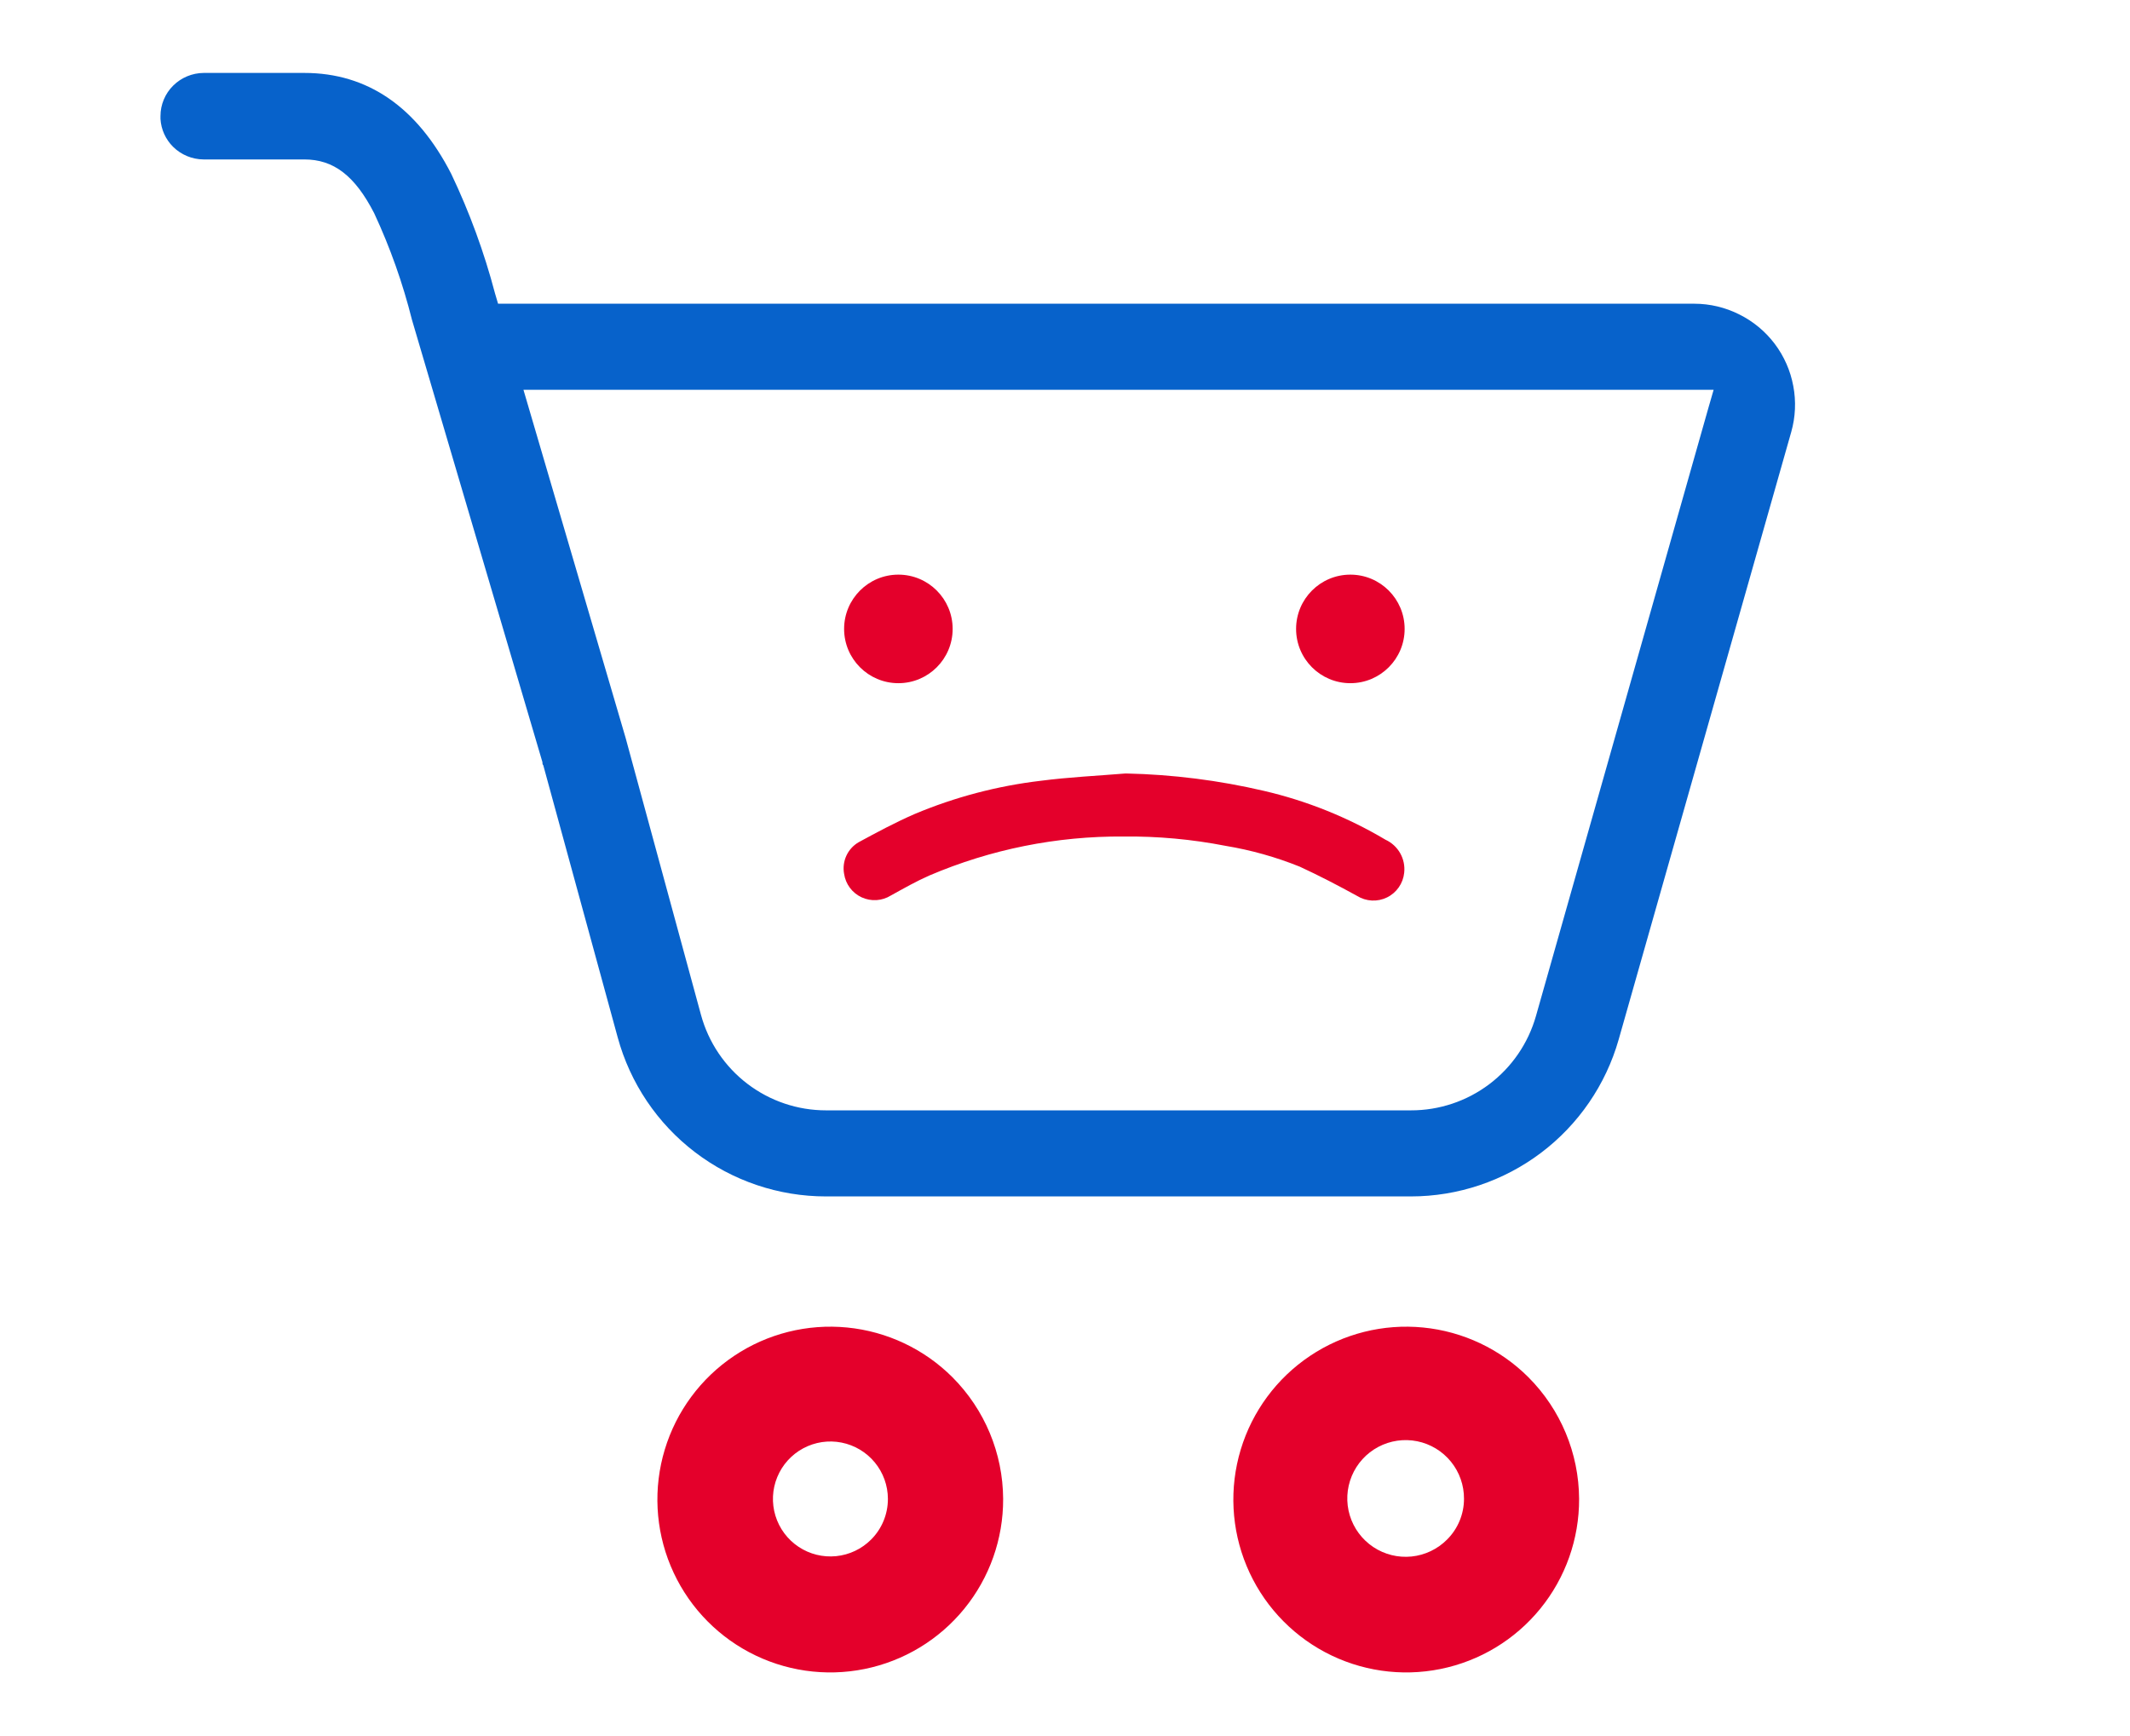
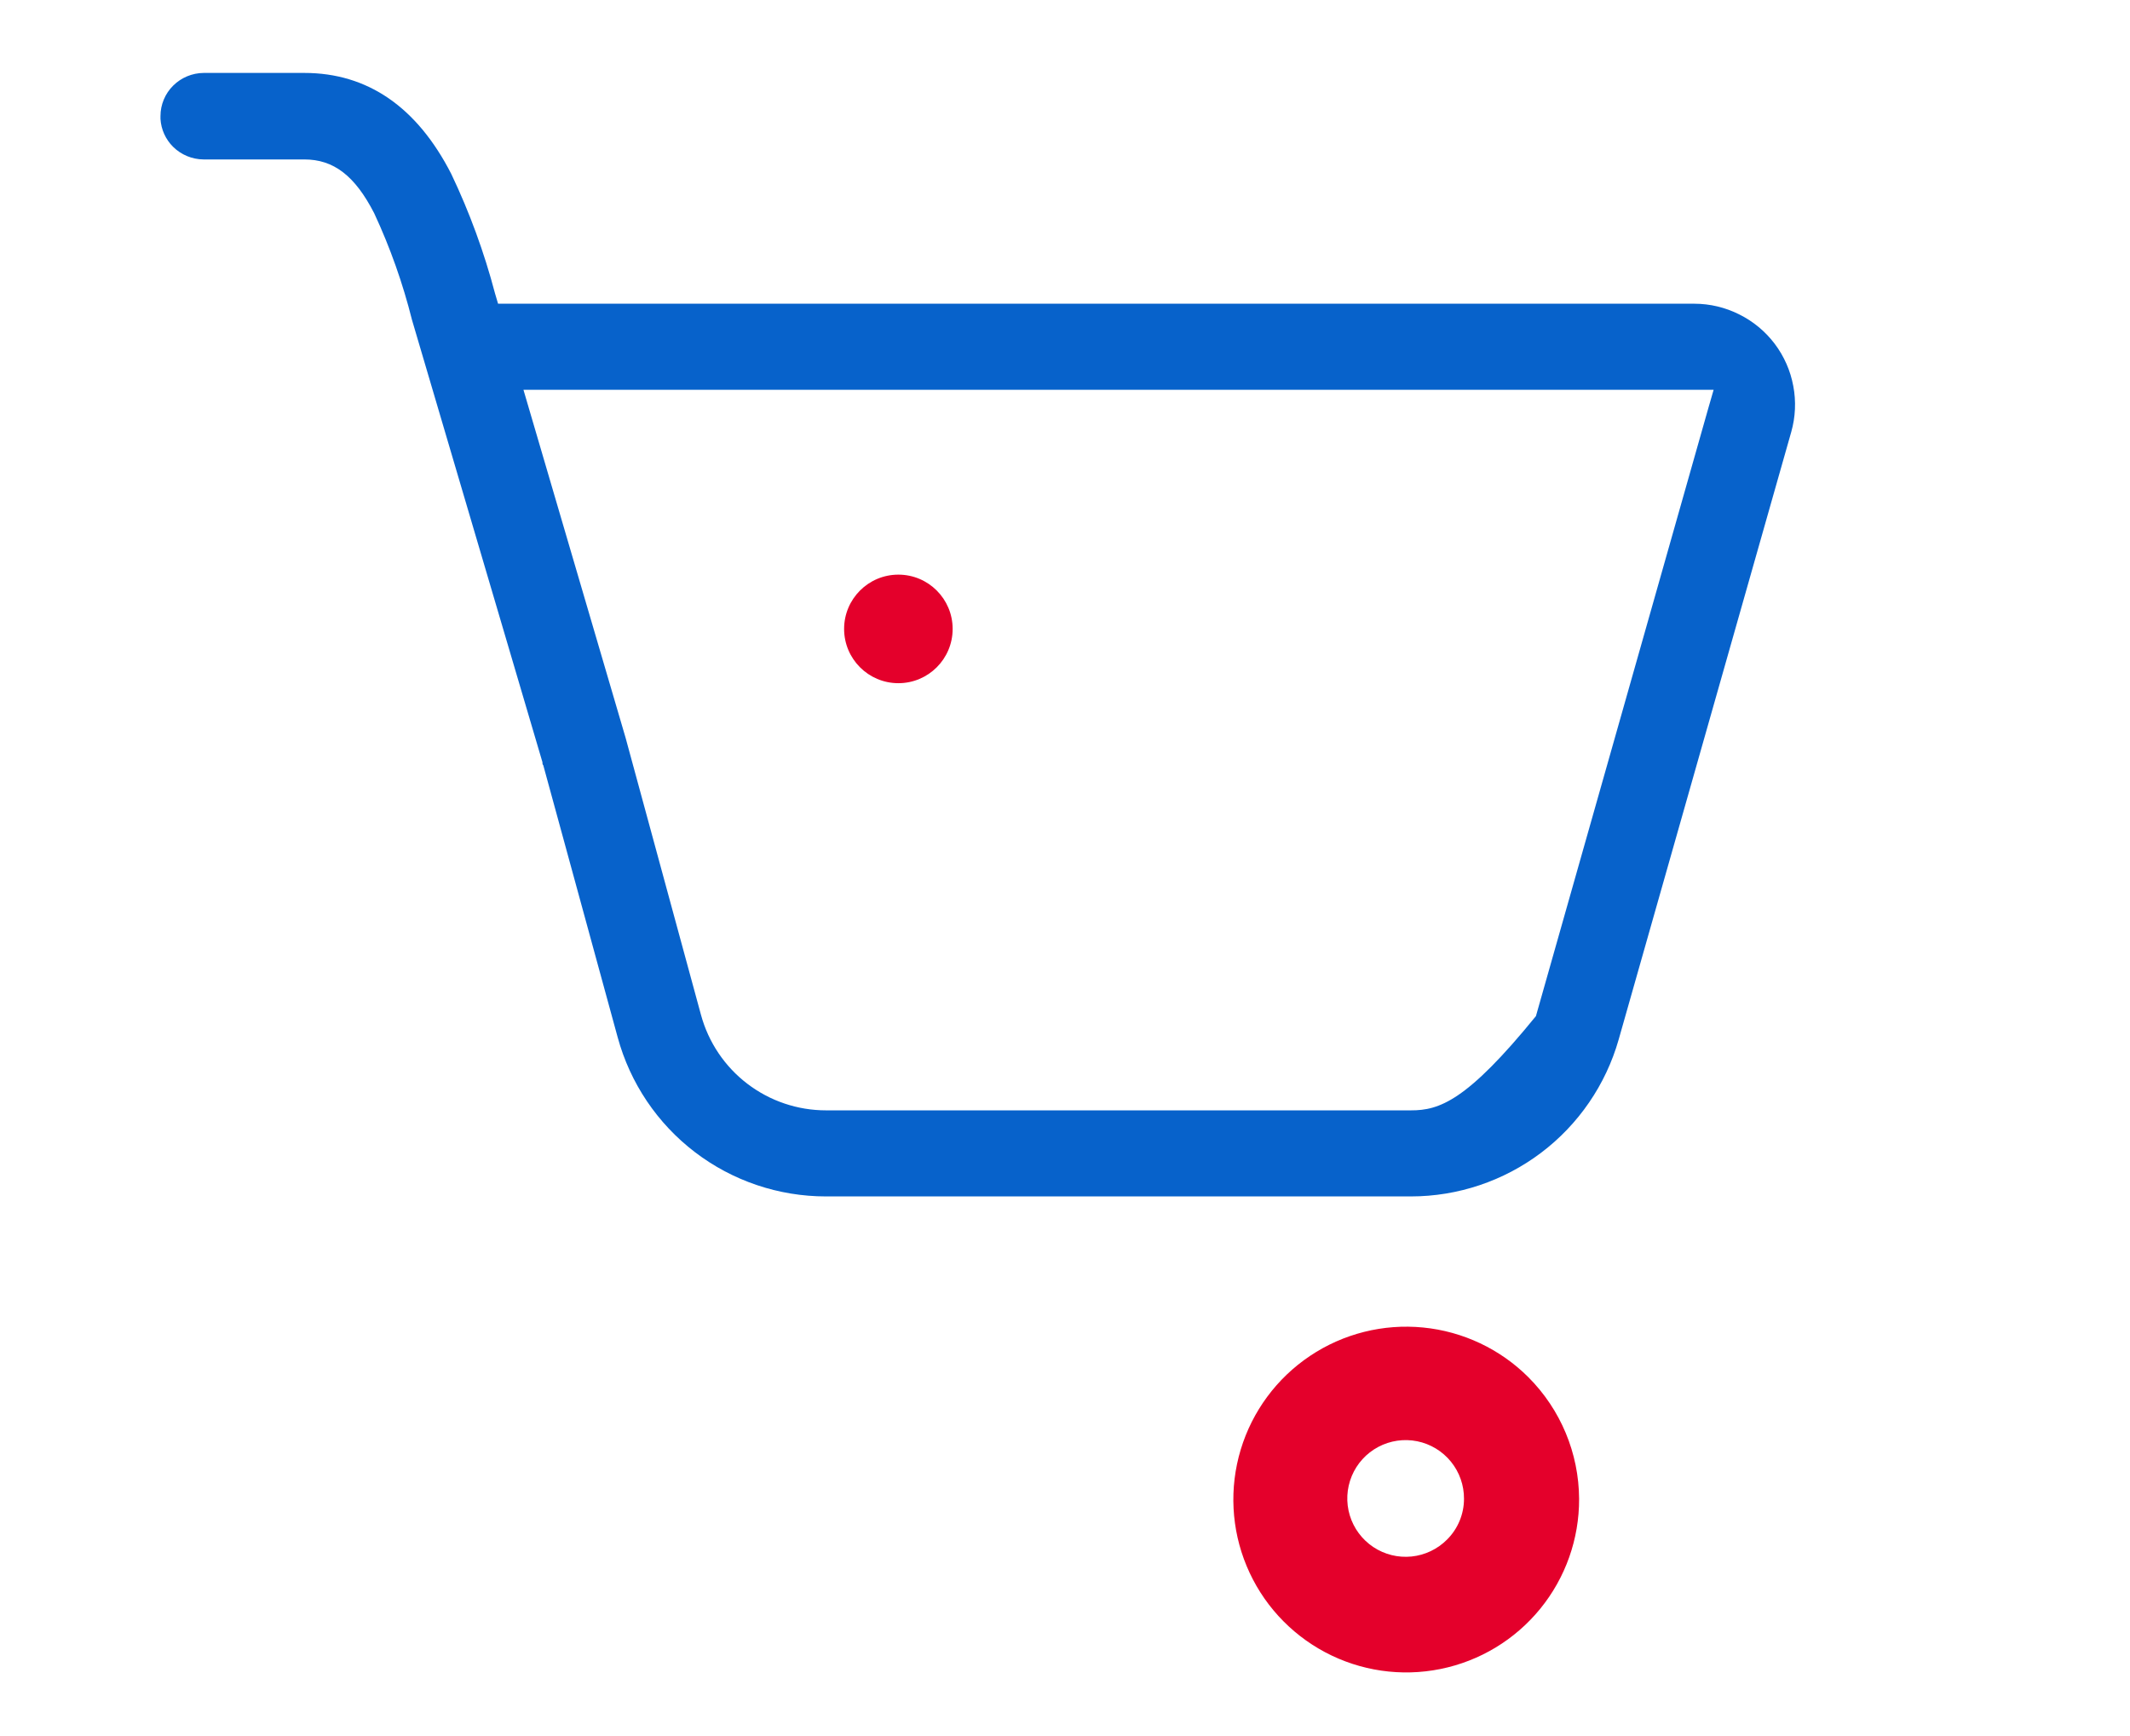
<svg xmlns="http://www.w3.org/2000/svg" width="146" height="119" viewBox="0 0 146 119" fill="none">
-   <path d="M119.21 21.553C118.258 21.074 117.206 20.824 116.14 20.823H34.14L33.93 20.113C33.188 17.295 32.184 14.552 30.93 11.921C28.58 7.33 25.19 5 20.86 5H13.96C13.177 5.006 12.426 5.318 11.87 5.87C11.594 6.144 11.375 6.469 11.226 6.828C11.076 7.187 11 7.572 11 7.961V8.151C11.042 8.871 11.349 9.551 11.86 10.061C12.416 10.613 13.166 10.925 13.95 10.931H20.86C22.86 10.931 24.32 12.031 25.65 14.622C26.743 16.971 27.611 19.42 28.24 21.933L37.18 52.25C37.18 52.34 37.18 52.4 37.24 52.47L42.34 71.124C43.194 74.257 45.055 77.022 47.636 78.992C50.216 80.962 53.373 82.028 56.62 82.026H96.71C99.929 82.025 103.061 80.975 105.631 79.035C108.2 77.095 110.067 74.371 110.95 71.274L122.78 29.615C123.071 28.59 123.119 27.511 122.92 26.464C122.726 25.414 122.29 24.423 121.646 23.57C121.002 22.718 120.168 22.027 119.21 21.553ZM117.09 28.005L105.28 69.663C104.75 71.527 103.627 73.167 102.08 74.333C100.533 75.5 98.647 76.129 96.71 76.125H56.62C54.672 76.126 52.778 75.486 51.229 74.304C49.68 73.122 48.563 71.463 48.05 69.583L42.88 50.579L35.88 26.724H117.46L117.09 28.005Z" fill="#0762CB" />
-   <path d="M68.76 102.76C68.772 105.504 67.831 108.168 66.097 110.295C64.365 112.423 61.947 113.883 59.258 114.426C56.569 114.97 53.774 114.563 51.351 113.276C48.928 111.988 47.027 109.9 45.972 107.366C44.917 104.833 44.773 102.012 45.566 99.385C46.358 96.758 48.038 94.487 50.318 92.96C52.597 91.433 55.336 90.745 58.067 91.013C60.797 91.281 63.35 92.488 65.29 94.428C67.498 96.641 68.744 99.635 68.76 102.76ZM60.861 102.76C60.859 101.849 60.541 100.966 59.961 100.262C59.382 99.559 58.576 99.078 57.682 98.902C56.788 98.725 55.86 98.865 55.057 99.296C54.254 99.727 53.625 100.424 53.278 101.266C52.93 102.109 52.886 103.046 53.152 103.918C53.418 104.79 53.978 105.543 54.737 106.048C55.495 106.554 56.406 106.78 57.313 106.689C58.219 106.599 59.067 106.196 59.71 105.551C60.077 105.184 60.367 104.749 60.564 104.27C60.761 103.791 60.862 103.278 60.861 102.76Z" fill="#E4002B" />
+   <path d="M119.21 21.553C118.258 21.074 117.206 20.824 116.14 20.823H34.14L33.93 20.113C33.188 17.295 32.184 14.552 30.93 11.921C28.58 7.33 25.19 5 20.86 5H13.96C13.177 5.006 12.426 5.318 11.87 5.87C11.594 6.144 11.375 6.469 11.226 6.828C11.076 7.187 11 7.572 11 7.961V8.151C11.042 8.871 11.349 9.551 11.86 10.061C12.416 10.613 13.166 10.925 13.95 10.931H20.86C22.86 10.931 24.32 12.031 25.65 14.622C26.743 16.971 27.611 19.42 28.24 21.933L37.18 52.25C37.18 52.34 37.18 52.4 37.24 52.47L42.34 71.124C43.194 74.257 45.055 77.022 47.636 78.992C50.216 80.962 53.373 82.028 56.62 82.026H96.71C99.929 82.025 103.061 80.975 105.631 79.035C108.2 77.095 110.067 74.371 110.95 71.274L122.78 29.615C123.071 28.59 123.119 27.511 122.92 26.464C122.726 25.414 122.29 24.423 121.646 23.57C121.002 22.718 120.168 22.027 119.21 21.553ZM117.09 28.005L105.28 69.663C100.533 75.5 98.647 76.129 96.71 76.125H56.62C54.672 76.126 52.778 75.486 51.229 74.304C49.68 73.122 48.563 71.463 48.05 69.583L42.88 50.579L35.88 26.724H117.46L117.09 28.005Z" fill="#0762CB" />
  <path d="M108.239 102.76C108.25 105.504 107.309 108.168 105.576 110.295C103.843 112.423 101.426 113.883 98.736 114.426C96.047 114.97 93.252 114.563 90.829 113.276C88.406 111.988 86.505 109.9 85.45 107.366C84.395 104.833 84.252 102.012 85.044 99.385C85.837 96.758 87.516 94.487 89.796 92.96C92.076 91.433 94.815 90.745 97.545 91.013C100.276 91.281 102.829 92.488 104.769 94.428C106.976 96.641 108.223 99.635 108.239 102.76ZM100.349 102.76C100.355 101.833 100.039 100.932 99.455 100.212C98.87 99.492 98.054 98.997 97.145 98.812C96.237 98.628 95.292 98.765 94.473 99.2C93.654 99.635 93.012 100.341 92.656 101.197C92.3 102.054 92.252 103.007 92.521 103.895C92.79 104.782 93.36 105.549 94.131 106.063C94.903 106.577 95.829 106.807 96.752 106.714C97.674 106.62 98.536 106.209 99.189 105.551C99.556 105.185 99.848 104.75 100.047 104.271C100.246 103.792 100.349 103.279 100.349 102.76Z" fill="#E4002B" />
-   <path fill-rule="evenodd" clip-rule="evenodd" d="M77.209 53.03C80.382 53.099 83.539 53.498 86.629 54.22C89.565 54.901 92.378 56.032 94.969 57.571C95.394 57.766 95.747 58.091 95.977 58.498C96.207 58.906 96.302 59.376 96.249 59.841C96.212 60.199 96.084 60.541 95.878 60.836C95.672 61.131 95.395 61.369 95.072 61.527C94.749 61.685 94.391 61.758 94.032 61.74C93.673 61.721 93.324 61.612 93.019 61.422C91.709 60.702 90.439 60.041 89.099 59.421C87.46 58.76 85.753 58.28 84.009 57.991C81.703 57.541 79.358 57.326 77.009 57.351C72.439 57.317 67.912 58.227 63.709 60.021C62.799 60.421 61.939 60.911 61.069 61.392C60.772 61.578 60.433 61.688 60.082 61.711C59.732 61.733 59.382 61.668 59.063 61.521C58.744 61.374 58.467 61.15 58.257 60.869C58.047 60.588 57.91 60.259 57.859 59.911C57.781 59.49 57.835 59.056 58.014 58.667C58.193 58.279 58.488 57.955 58.859 57.741C60.109 57.061 61.379 56.381 62.689 55.81C65.451 54.648 68.363 53.881 71.339 53.53C73.259 53.28 75.199 53.19 77.139 53.03" fill="#E4002B" />
  <path d="M61.579 46.839C63.634 46.839 65.299 45.173 65.299 43.118C65.299 41.063 63.634 39.397 61.579 39.397C59.525 39.397 57.859 41.063 57.859 43.118C57.859 45.173 59.525 46.839 61.579 46.839Z" fill="#E4002B" />
-   <path d="M92.56 46.839C94.614 46.839 96.28 45.173 96.28 43.118C96.28 41.063 94.614 39.397 92.56 39.397C90.505 39.397 88.84 41.063 88.84 43.118C88.84 45.173 90.505 46.839 92.56 46.839Z" fill="#E4002B" />
</svg>